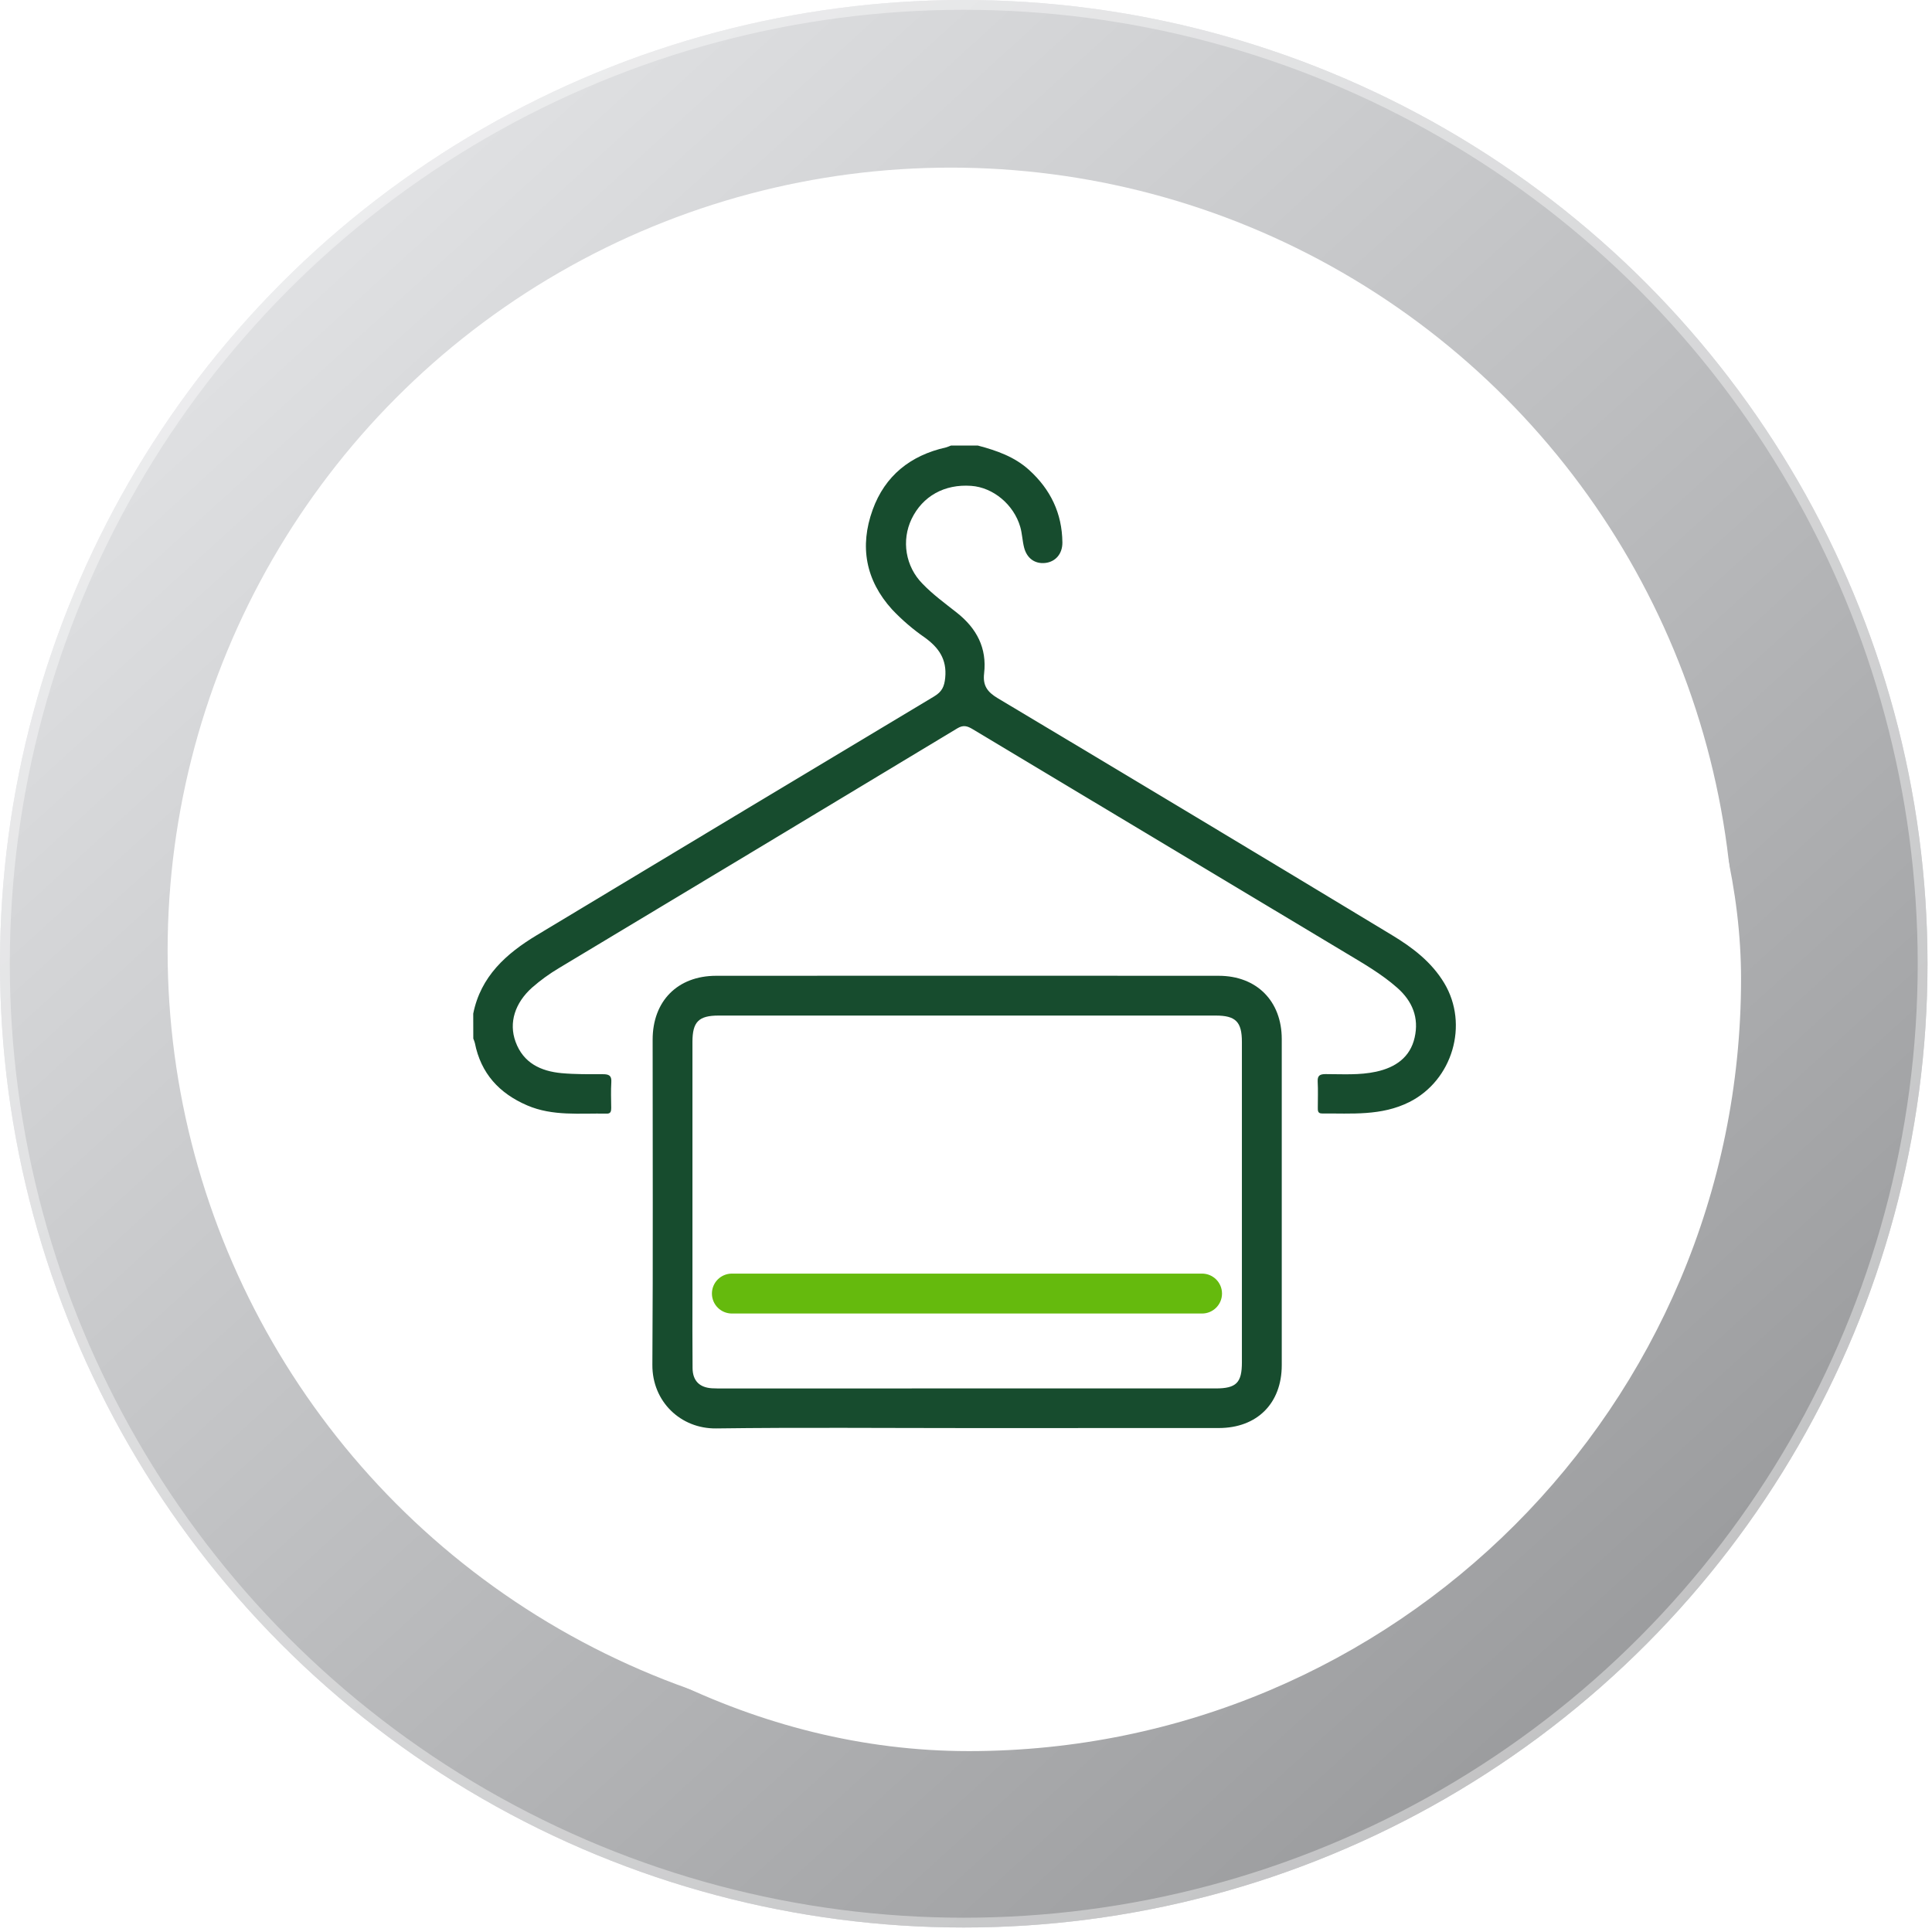
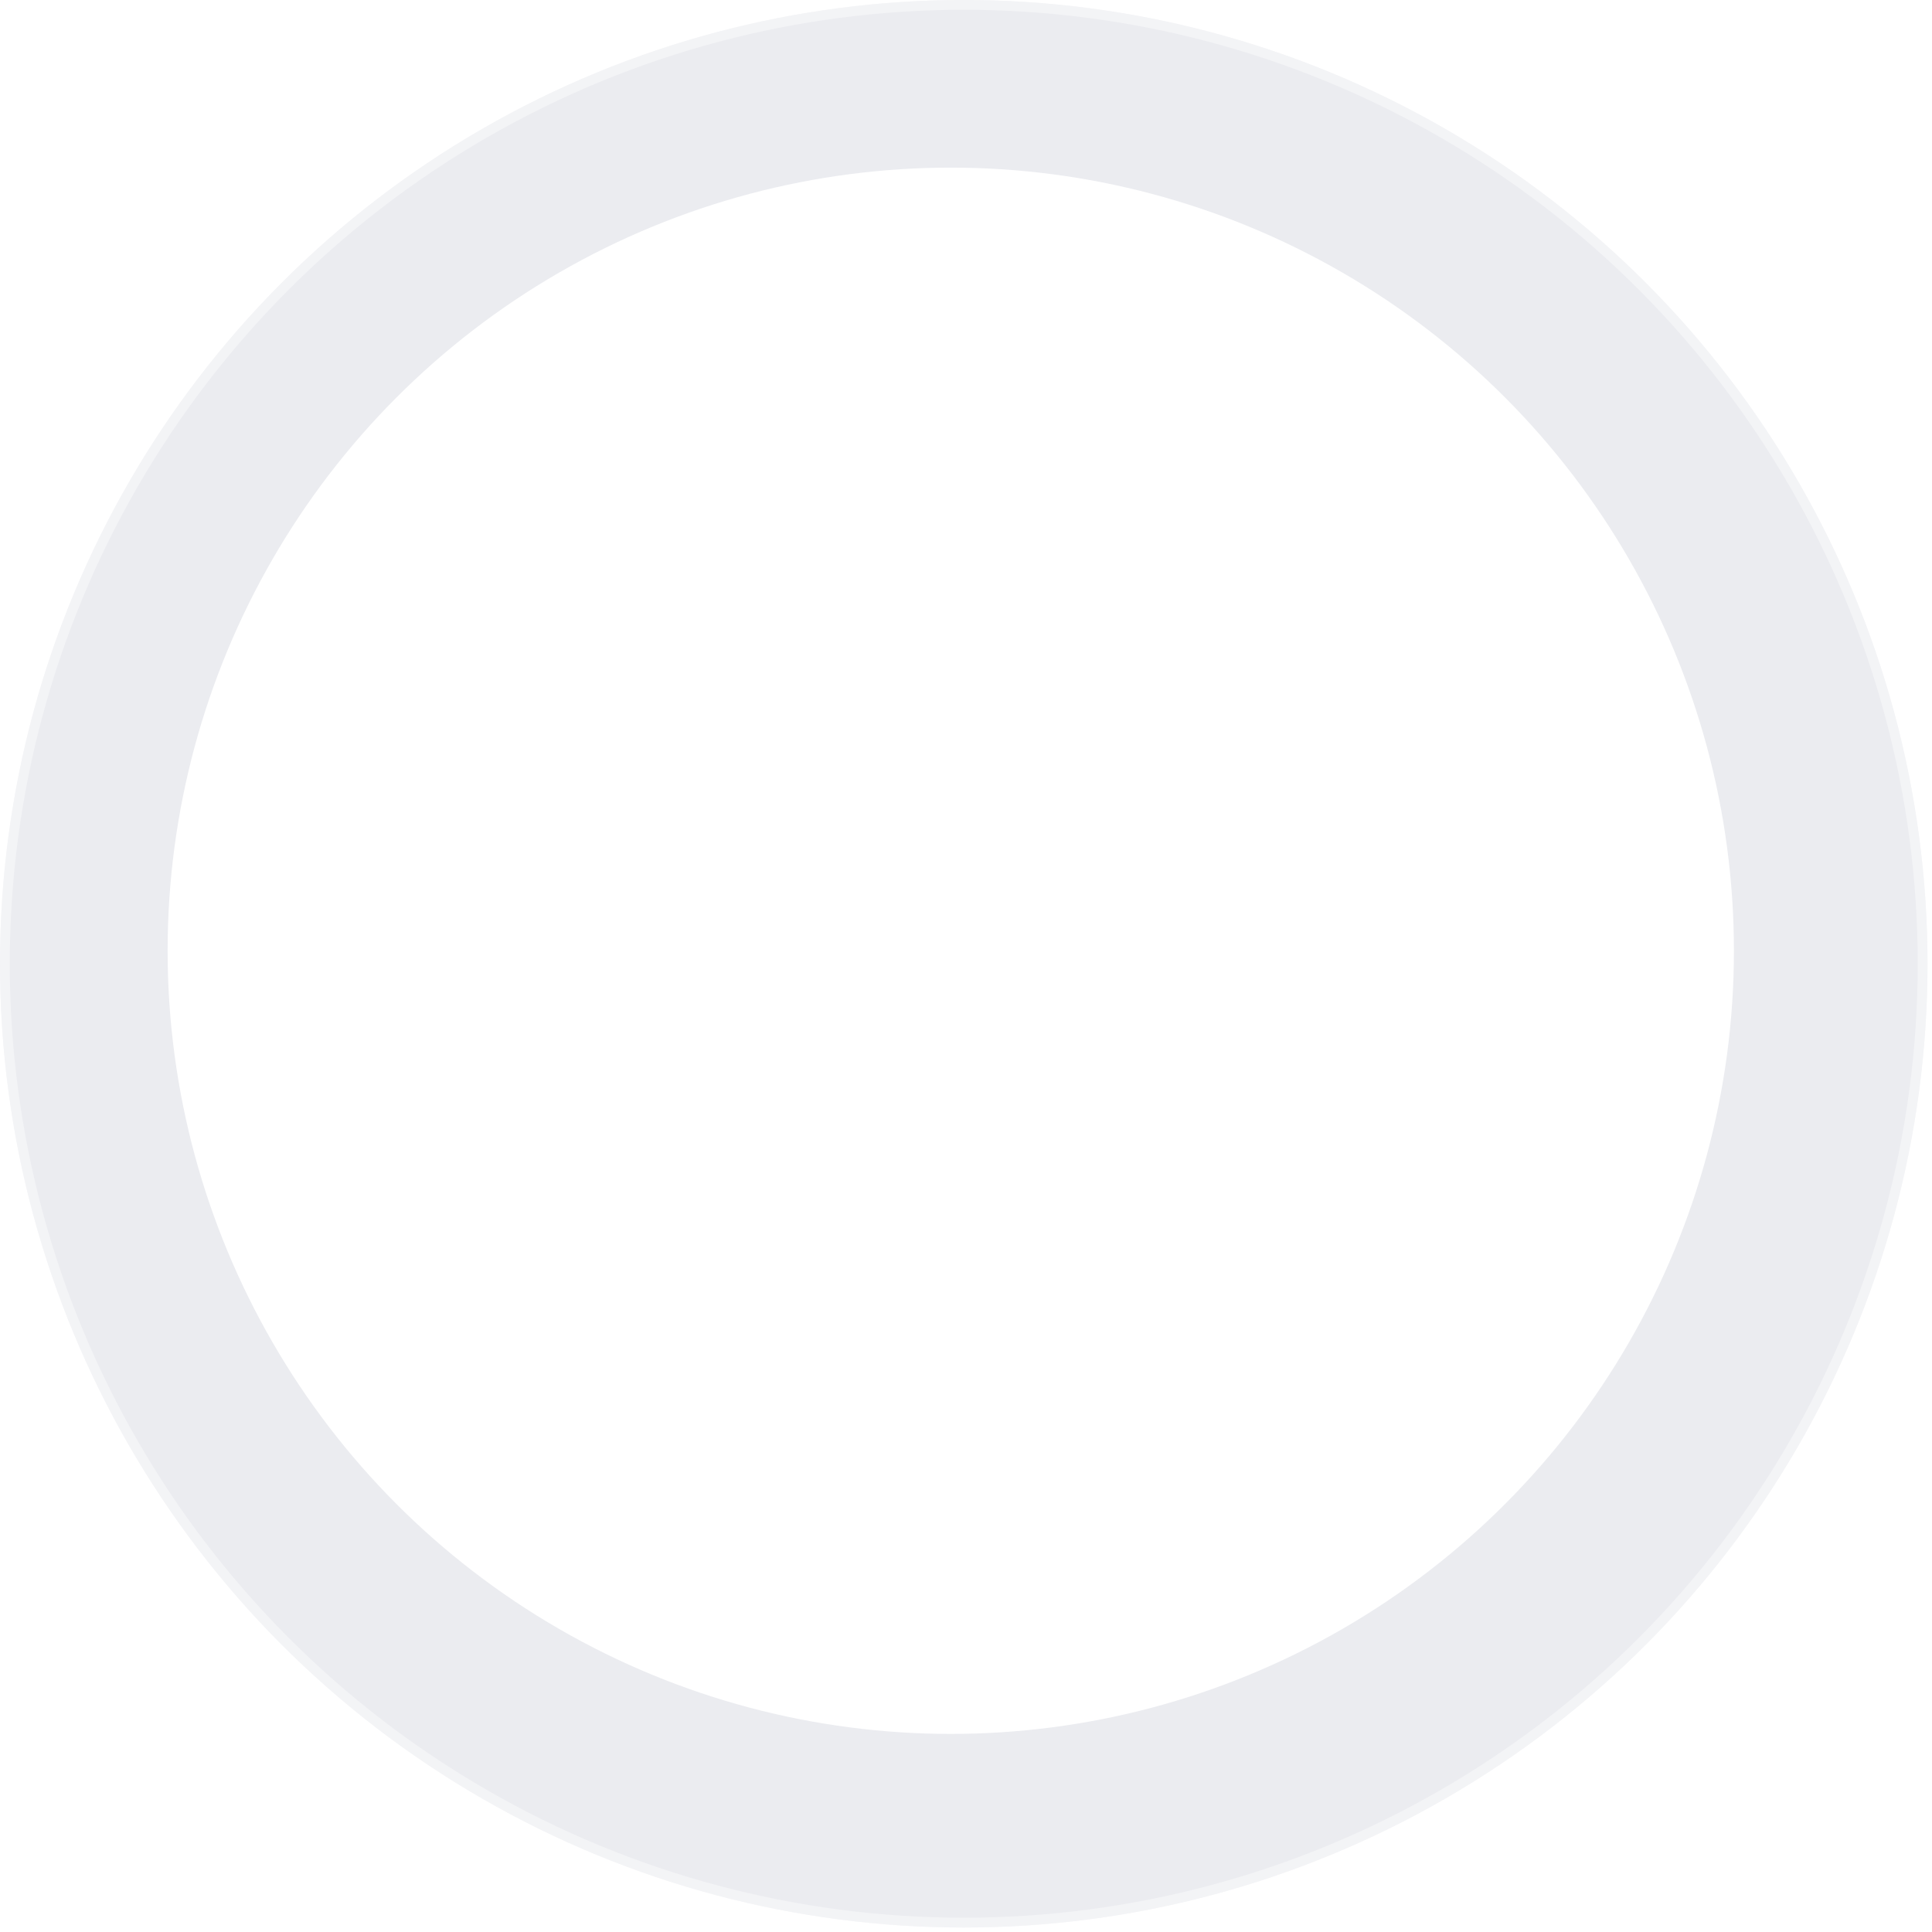
<svg xmlns="http://www.w3.org/2000/svg" width="129" height="129" viewBox="0 0 129 129" fill="none">
  <g filter="url(#filter0_ii_8623_47302)">
    <circle cx="64.35" cy="64.35" r="64.35" fill="#EBECF0" />
-     <circle cx="64.35" cy="64.35" r="64.35" fill="url(#paint0_linear_8623_47302)" fill-opacity="0.4" style="mix-blend-mode:soft-light" />
  </g>
  <circle cx="64.35" cy="64.35" r="64.023" stroke="white" stroke-opacity="0.4" stroke-width="0.654" />
  <circle cx="63.483" cy="63.483" r="52.291" fill="white" />
  <g clip-path="url(#clip0_8623_47302)">
    <rect x="13.125" y="13.797" width="103.125" height="103.125" rx="51.562" fill="white" />
    <path d="M93.201 49.891C93.201 45.497 93.191 41.103 93.201 36.708C93.209 33.967 92.147 31.776 89.933 30.151C88.962 29.439 87.828 29.119 86.695 28.797H42.137C42.055 28.931 41.913 28.911 41.787 28.936C40.42 29.191 39.154 29.827 38.133 30.772C36.338 32.423 35.623 34.493 35.625 36.906C35.643 54 35.647 71.094 35.637 88.189C35.637 88.496 35.65 88.803 35.666 89.11C35.757 91.051 36.594 92.881 38.003 94.219C39.411 95.557 41.283 96.299 43.225 96.289C57.374 96.299 71.524 96.299 85.674 96.289C87.56 96.305 89.378 95.585 90.742 94.282C92.489 92.66 93.204 90.623 93.202 88.26C93.19 75.472 93.189 62.682 93.201 49.891ZM90.42 87.736C88.027 87.695 85.631 87.716 83.237 87.723C82.504 87.723 82.121 88.03 82.07 88.605C82.01 89.265 82.45 89.7 83.226 89.701C85.554 89.701 87.884 89.701 90.212 89.701C91.188 89.701 91.189 89.701 90.853 90.626C90.01 92.926 87.88 94.323 85.179 94.323C76.897 94.323 68.614 94.323 60.33 94.323C54.749 94.323 49.169 94.323 43.589 94.323C41.442 94.323 39.71 93.514 38.505 91.692C38.466 91.639 38.431 91.584 38.399 91.527C38.123 90.981 37.616 90.345 37.857 89.845C38.046 89.452 38.848 89.711 39.386 89.711C52.416 89.701 65.445 89.698 78.472 89.703C78.713 89.717 78.955 89.709 79.195 89.68C79.743 89.582 80.072 89.216 80.05 88.676C80.054 88.553 80.033 88.431 79.989 88.317C79.945 88.203 79.878 88.099 79.793 88.011C79.707 87.924 79.605 87.854 79.492 87.806C79.379 87.759 79.258 87.734 79.136 87.735C78.873 87.713 78.609 87.72 78.345 87.72C65.032 87.72 51.718 87.725 38.404 87.735C37.755 87.735 37.618 87.558 37.62 86.934C37.637 73.774 37.637 60.614 37.62 47.454C37.62 46.843 37.785 46.702 38.379 46.704C47.075 46.724 55.776 46.728 64.48 46.717C73.135 46.717 81.791 46.713 90.448 46.704C91.049 46.704 91.203 46.856 91.203 47.459C91.184 60.619 91.184 73.779 91.203 86.939C91.211 87.571 91.072 87.748 90.42 87.736ZM90.42 44.734C81.745 44.711 73.069 44.706 64.394 44.719C55.739 44.719 47.086 44.724 38.434 44.733C37.823 44.733 37.608 44.619 37.621 43.953C37.664 41.476 37.621 38.99 37.643 36.508C37.663 33.797 39.254 31.72 41.86 30.993C42.433 30.841 43.024 30.768 43.617 30.777C57.475 30.777 71.333 30.777 85.192 30.777C88.825 30.777 91.189 33.169 91.193 36.815C91.193 39.186 91.171 41.559 91.209 43.93C91.221 44.561 91.072 44.736 90.421 44.734H90.42Z" fill="#174C2E" />
    <path d="M65.685 49.071C72.197 49.424 77.856 52.999 81.11 60.066C84.234 66.846 82.354 75.453 76.837 80.498C73.822 83.255 70.303 84.928 66.25 85.318C58.577 86.056 51.46 82.116 48.186 75.311C44.931 68.55 45.709 62.084 50.106 56.032C50.575 55.388 51.174 55.231 51.676 55.59C52.178 55.948 52.206 56.58 51.714 57.218C49.615 59.937 48.437 62.997 48.278 66.436C48.083 70.705 49.376 74.487 52.139 77.734C54.45 80.457 57.374 82.27 60.89 82.998C66.728 84.205 71.811 82.691 76.015 78.472C79.068 75.407 80.638 71.613 80.58 67.311C80.499 60.872 77.608 55.918 71.879 52.946C66.063 49.923 60.32 50.456 54.906 54.163C54.761 54.262 54.62 54.369 54.467 54.453C53.956 54.733 53.426 54.629 53.124 54.198C52.975 53.989 52.914 53.729 52.954 53.476C52.995 53.222 53.133 52.995 53.339 52.842C54.063 52.267 54.836 51.758 55.651 51.321C58.382 49.802 61.332 49.053 65.685 49.071Z" fill="#174C2E" />
    <path d="M64.428 53.625C56.932 53.605 50.822 59.771 50.844 67.33C50.867 74.746 57.044 80.87 64.445 80.822C71.949 80.771 78.013 74.683 77.998 67.214C77.986 63.617 76.553 60.171 74.011 57.625C71.47 55.08 68.025 53.642 64.428 53.625ZM75.701 69.878C74.801 74.26 70.716 78.056 66.254 78.656C65.646 78.735 65.034 78.781 64.42 78.793C59.052 78.793 54.33 75.071 53.157 69.941C53.078 69.592 53.157 69.432 53.423 69.245C54.579 68.45 55.784 68.326 57.001 69.064C58.931 70.233 60.834 70.244 62.767 69.064C63.258 68.743 63.832 68.571 64.418 68.571C65.005 68.571 65.579 68.743 66.07 69.064C68.001 70.236 69.903 70.22 71.834 69.064C73.079 68.311 74.297 68.456 75.466 69.283C75.569 69.339 75.649 69.429 75.692 69.538C75.735 69.647 75.738 69.767 75.701 69.878ZM74.091 66.62C72.983 66.495 71.926 66.65 70.998 67.257C69.603 68.169 68.292 68.098 66.879 67.257C65.292 66.306 63.576 66.295 61.998 67.243C60.528 68.124 59.22 68.124 57.762 67.226C56.372 66.367 54.835 66.369 53.34 67.021C52.845 67.241 52.815 67.099 52.845 66.655C53.208 61.041 57.171 56.683 62.736 55.79C69.519 54.702 75.882 60.051 76.008 66.95C76.002 67.034 75.989 67.118 75.97 67.2C75.343 66.975 74.75 66.694 74.091 66.62Z" fill="#174C2E" />
    <path d="M75.696 69.885C74.796 74.267 70.711 78.063 66.25 78.662C65.641 78.742 65.029 78.787 64.415 78.799C59.047 78.799 54.325 75.078 53.152 69.947C53.073 69.599 53.152 69.439 53.418 69.252C54.574 68.456 55.779 68.332 56.996 69.07C58.927 70.24 60.829 70.251 62.762 69.07C63.253 68.749 63.827 68.578 64.413 68.578C65 68.578 65.574 68.749 66.065 69.07C67.997 70.243 69.899 70.226 71.829 69.07C73.074 68.317 74.293 68.463 75.462 69.29C75.565 69.346 75.645 69.436 75.688 69.544C75.73 69.653 75.734 69.774 75.696 69.885Z" fill="#65BA0D" />
-     <path d="M77.088 33.565C78.904 33.565 80.734 33.565 82.556 33.565C84.054 33.565 84.972 34.492 84.982 35.986C84.982 37.194 84.982 38.401 84.982 39.618C84.971 40.968 84.097 41.948 82.741 41.962C78.942 42 75.145 42 71.348 41.962C70.098 41.948 69.245 41.123 69.137 39.864C69.014 38.464 69.014 37.055 69.137 35.654C69.254 34.346 70.169 33.58 71.492 33.574C73.353 33.555 75.219 33.565 77.088 33.565ZM77.141 35.547C75.385 35.547 73.628 35.57 71.875 35.533C71.254 35.52 71.072 35.733 71.099 36.331C71.142 37.295 71.135 38.263 71.099 39.227C71.081 39.754 71.226 39.962 71.791 39.959C75.301 39.937 78.811 39.942 82.322 39.959C82.817 39.959 83.034 39.812 83.016 39.28C82.981 38.289 82.972 37.298 83.016 36.318C83.043 35.687 82.788 35.532 82.205 35.542C80.519 35.568 78.83 35.55 77.141 35.55V35.547Z" fill="#174C2E" />
-     <path d="M50.624 37.77C50.613 40.07 48.706 41.977 46.43 41.962C45.321 41.947 44.262 41.496 43.483 40.707C42.704 39.917 42.267 38.853 42.268 37.743C42.27 36.634 42.712 35.571 43.497 34.788C44.282 34.004 45.346 33.563 46.455 33.562C47.564 33.572 48.625 34.02 49.406 34.808C50.187 35.596 50.625 36.66 50.624 37.77ZM48.623 37.745C48.619 37.168 48.389 36.615 47.983 36.206C47.576 35.796 47.026 35.562 46.448 35.554C45.872 35.563 45.322 35.795 44.913 36.201C44.503 36.607 44.267 37.156 44.252 37.732C44.249 38.023 44.305 38.312 44.416 38.581C44.526 38.85 44.69 39.094 44.897 39.299C45.103 39.504 45.349 39.666 45.619 39.774C45.89 39.882 46.179 39.935 46.47 39.929C46.755 39.93 47.038 39.873 47.301 39.763C47.564 39.653 47.802 39.491 48.002 39.288C48.202 39.085 48.36 38.843 48.466 38.578C48.571 38.313 48.623 38.03 48.618 37.745H48.623Z" fill="#174C2E" />
    <path d="M61.932 37.751C61.934 38.862 61.497 39.928 60.716 40.718C59.936 41.508 58.875 41.958 57.765 41.97C56.656 41.959 55.595 41.513 54.813 40.727C54.031 39.941 53.589 38.878 53.584 37.769C53.583 36.66 54.021 35.596 54.803 34.809C55.584 34.022 56.646 33.576 57.755 33.57C58.862 33.573 59.924 34.015 60.707 34.798C61.489 35.582 61.93 36.644 61.932 37.751ZM59.951 37.731C59.939 37.155 59.704 36.606 59.295 36.199C58.886 35.793 58.335 35.561 57.758 35.553C57.466 35.557 57.178 35.618 56.91 35.734C56.642 35.849 56.399 36.017 56.196 36.227C55.993 36.437 55.834 36.685 55.727 36.956C55.621 37.228 55.569 37.519 55.575 37.811C55.581 38.096 55.643 38.377 55.758 38.638C55.873 38.9 56.038 39.136 56.245 39.333C56.451 39.529 56.694 39.684 56.961 39.786C57.227 39.888 57.511 39.937 57.796 39.929C58.082 39.927 58.365 39.869 58.628 39.757C58.891 39.645 59.129 39.483 59.329 39.278C59.529 39.074 59.686 38.832 59.792 38.566C59.898 38.301 59.95 38.017 59.946 37.731H59.951Z" fill="#174C2E" />
    <rect x="12.789" y="13.344" width="103.125" height="103.125" rx="51.562" fill="white" />
    <path d="M31.598 67.68C32.096 65.193 33.798 63.673 35.84 62.443C44.68 57.119 53.525 51.804 62.375 46.498C62.889 46.188 63.053 45.856 63.112 45.252C63.233 44.014 62.671 43.235 61.748 42.569C60.957 42.022 60.226 41.393 59.565 40.695C57.795 38.741 57.383 36.482 58.268 34.036C59.092 31.76 60.791 30.41 63.146 29.878C63.265 29.842 63.383 29.799 63.497 29.75H65.294C66.533 30.08 67.726 30.487 68.708 31.375C70.146 32.677 70.915 34.275 70.936 36.216C70.945 36.986 70.469 37.519 69.781 37.59C69.093 37.66 68.565 37.275 68.38 36.562C68.264 36.112 68.252 35.633 68.124 35.186C67.691 33.686 66.31 32.543 64.847 32.441C63.063 32.312 61.603 33.126 60.867 34.651C60.529 35.358 60.417 36.151 60.546 36.924C60.675 37.697 61.039 38.411 61.589 38.969C62.285 39.696 63.102 40.288 63.888 40.909C65.212 41.954 65.907 43.269 65.709 44.967C65.614 45.777 65.926 46.206 66.622 46.621C75.409 51.87 84.181 57.141 92.938 62.435C94.314 63.266 95.581 64.226 96.434 65.644C98.089 68.408 96.989 72.136 94.1 73.585C92.233 74.521 90.242 74.335 88.266 74.347C87.977 74.347 87.99 74.144 87.99 73.947C87.99 73.371 88.013 72.792 87.982 72.218C87.961 71.805 88.139 71.72 88.509 71.718C89.637 71.718 90.769 71.8 91.889 71.556C93.172 71.276 94.156 70.603 94.456 69.279C94.757 67.954 94.307 66.847 93.293 65.953C92.229 65.014 91.002 64.317 89.798 63.592C81.519 58.622 73.238 53.656 64.953 48.692C64.597 48.478 64.329 48.385 63.92 48.632C55.065 53.974 46.204 59.307 37.337 64.63C36.697 65.01 36.092 65.447 35.532 65.937C34.383 66.964 33.96 68.282 34.423 69.556C34.943 70.983 36.111 71.526 37.504 71.655C38.417 71.738 39.338 71.725 40.255 71.725C40.64 71.725 40.848 71.801 40.818 72.254C40.781 72.828 40.806 73.41 40.811 73.983C40.811 74.2 40.776 74.368 40.507 74.357C38.723 74.322 36.912 74.543 35.202 73.808C33.332 73.004 32.107 71.671 31.706 69.639C31.677 69.539 31.643 69.441 31.602 69.345L31.598 67.68Z" fill="#174C2E" />
    <path d="M64.6 95.353C59.007 95.353 53.412 95.303 47.821 95.376C45.448 95.408 43.542 93.579 43.559 91.126C43.608 83.89 43.574 76.652 43.577 69.416C43.577 66.849 45.236 65.157 47.813 65.154C58.999 65.147 70.185 65.147 81.372 65.154C83.913 65.154 85.582 66.847 85.583 69.375C85.583 76.634 85.583 83.892 85.583 91.15C85.583 93.706 83.932 95.349 81.379 95.35C75.786 95.354 70.193 95.355 64.6 95.353ZM64.582 92.706C70.111 92.706 75.641 92.706 81.171 92.706C82.546 92.706 82.922 92.329 82.922 90.964C82.922 83.834 82.922 76.703 82.922 69.571C82.922 68.224 82.507 67.809 81.168 67.809H47.987C46.65 67.809 46.235 68.225 46.235 69.574C46.235 75.167 46.235 80.761 46.235 86.354C46.235 88.023 46.226 89.686 46.243 91.35C46.251 92.195 46.705 92.646 47.542 92.696C47.776 92.71 48.011 92.707 48.245 92.707L64.582 92.706Z" fill="#174C2E" />
    <path d="M80.262 85.039H48.868C48.132 85.039 47.535 85.636 47.535 86.371C47.535 87.107 48.132 87.704 48.868 87.704H80.262C80.998 87.704 81.594 87.107 81.594 86.371C81.594 85.636 80.998 85.039 80.262 85.039Z" fill="#65BA0D" />
  </g>
  <defs>
    <filter id="filter0_ii_8623_47302" x="-1.634" y="-1.634" width="131.967" height="131.967" filterUnits="userSpaceOnUse" color-interpolation-filters="sRGB">
      <feFlood flood-opacity="0" result="BackgroundImageFix" />
      <feBlend mode="normal" in="SourceGraphic" in2="BackgroundImageFix" result="shape" />
      <feColorMatrix in="SourceAlpha" type="matrix" values="0 0 0 0 0 0 0 0 0 0 0 0 0 0 0 0 0 0 127 0" result="hardAlpha" />
      <feOffset dx="1.634" dy="1.634" />
      <feGaussianBlur stdDeviation="1.634" />
      <feComposite in2="hardAlpha" operator="arithmetic" k2="-1" k3="1" />
      <feColorMatrix type="matrix" values="0 0 0 0 0.651 0 0 0 0 0.671 0 0 0 0 0.741 0 0 0 1 0" />
      <feBlend mode="normal" in2="shape" result="effect1_innerShadow_8623_47302" />
      <feColorMatrix in="SourceAlpha" type="matrix" values="0 0 0 0 0 0 0 0 0 0 0 0 0 0 0 0 0 0 127 0" result="hardAlpha" />
      <feOffset dx="-1.634" dy="-1.634" />
      <feGaussianBlur stdDeviation="1.634" />
      <feComposite in2="hardAlpha" operator="arithmetic" k2="-1" k3="1" />
      <feColorMatrix type="matrix" values="0 0 0 0 0.98 0 0 0 0 0.984 0 0 0 0 1 0 0 0 1 0" />
      <feBlend mode="normal" in2="effect1_innerShadow_8623_47302" result="effect2_innerShadow_8623_47302" />
    </filter>
    <linearGradient id="paint0_linear_8623_47302" x1="199.421" y1="64.35" x2="70.721" y2="-77.093" gradientUnits="userSpaceOnUse">
      <stop />
      <stop offset="1" stop-color="white" />
    </linearGradient>
    <clipPath id="clip0_8623_47302">
-       <rect x="13.125" y="13.797" width="103.125" height="103.125" rx="51.562" fill="white" />
-     </clipPath>
+       </clipPath>
  </defs>
</svg>